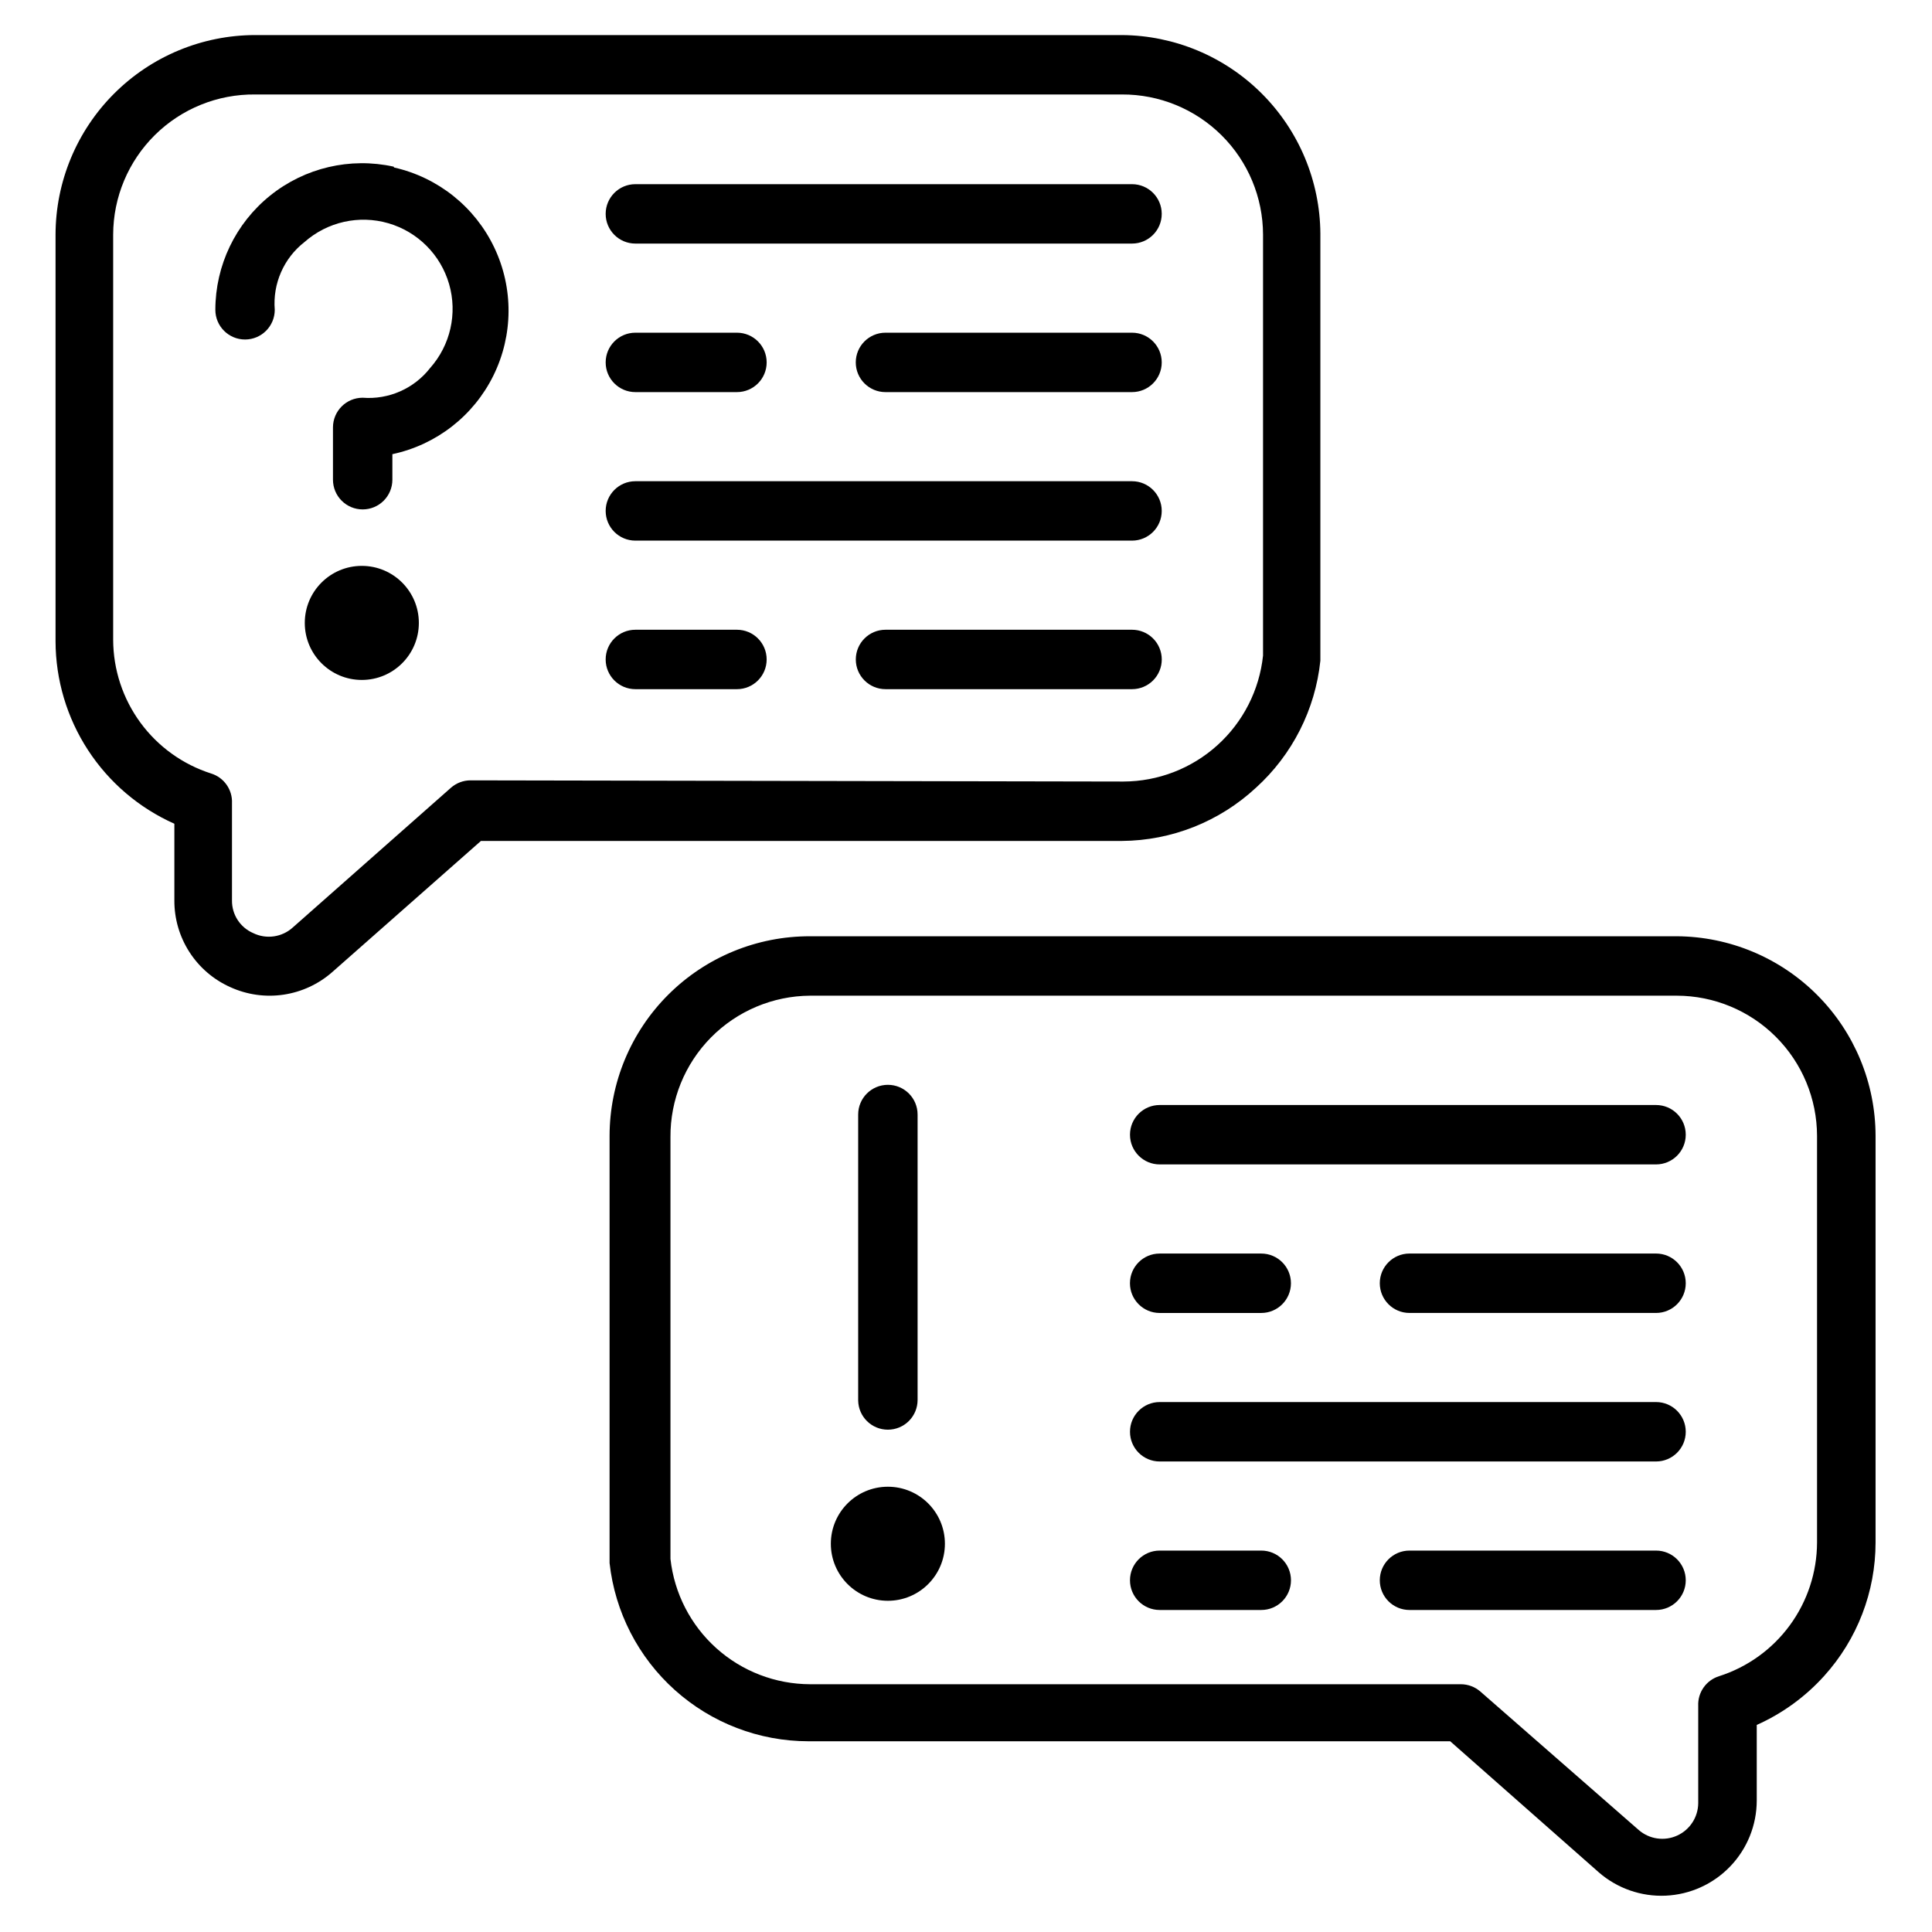
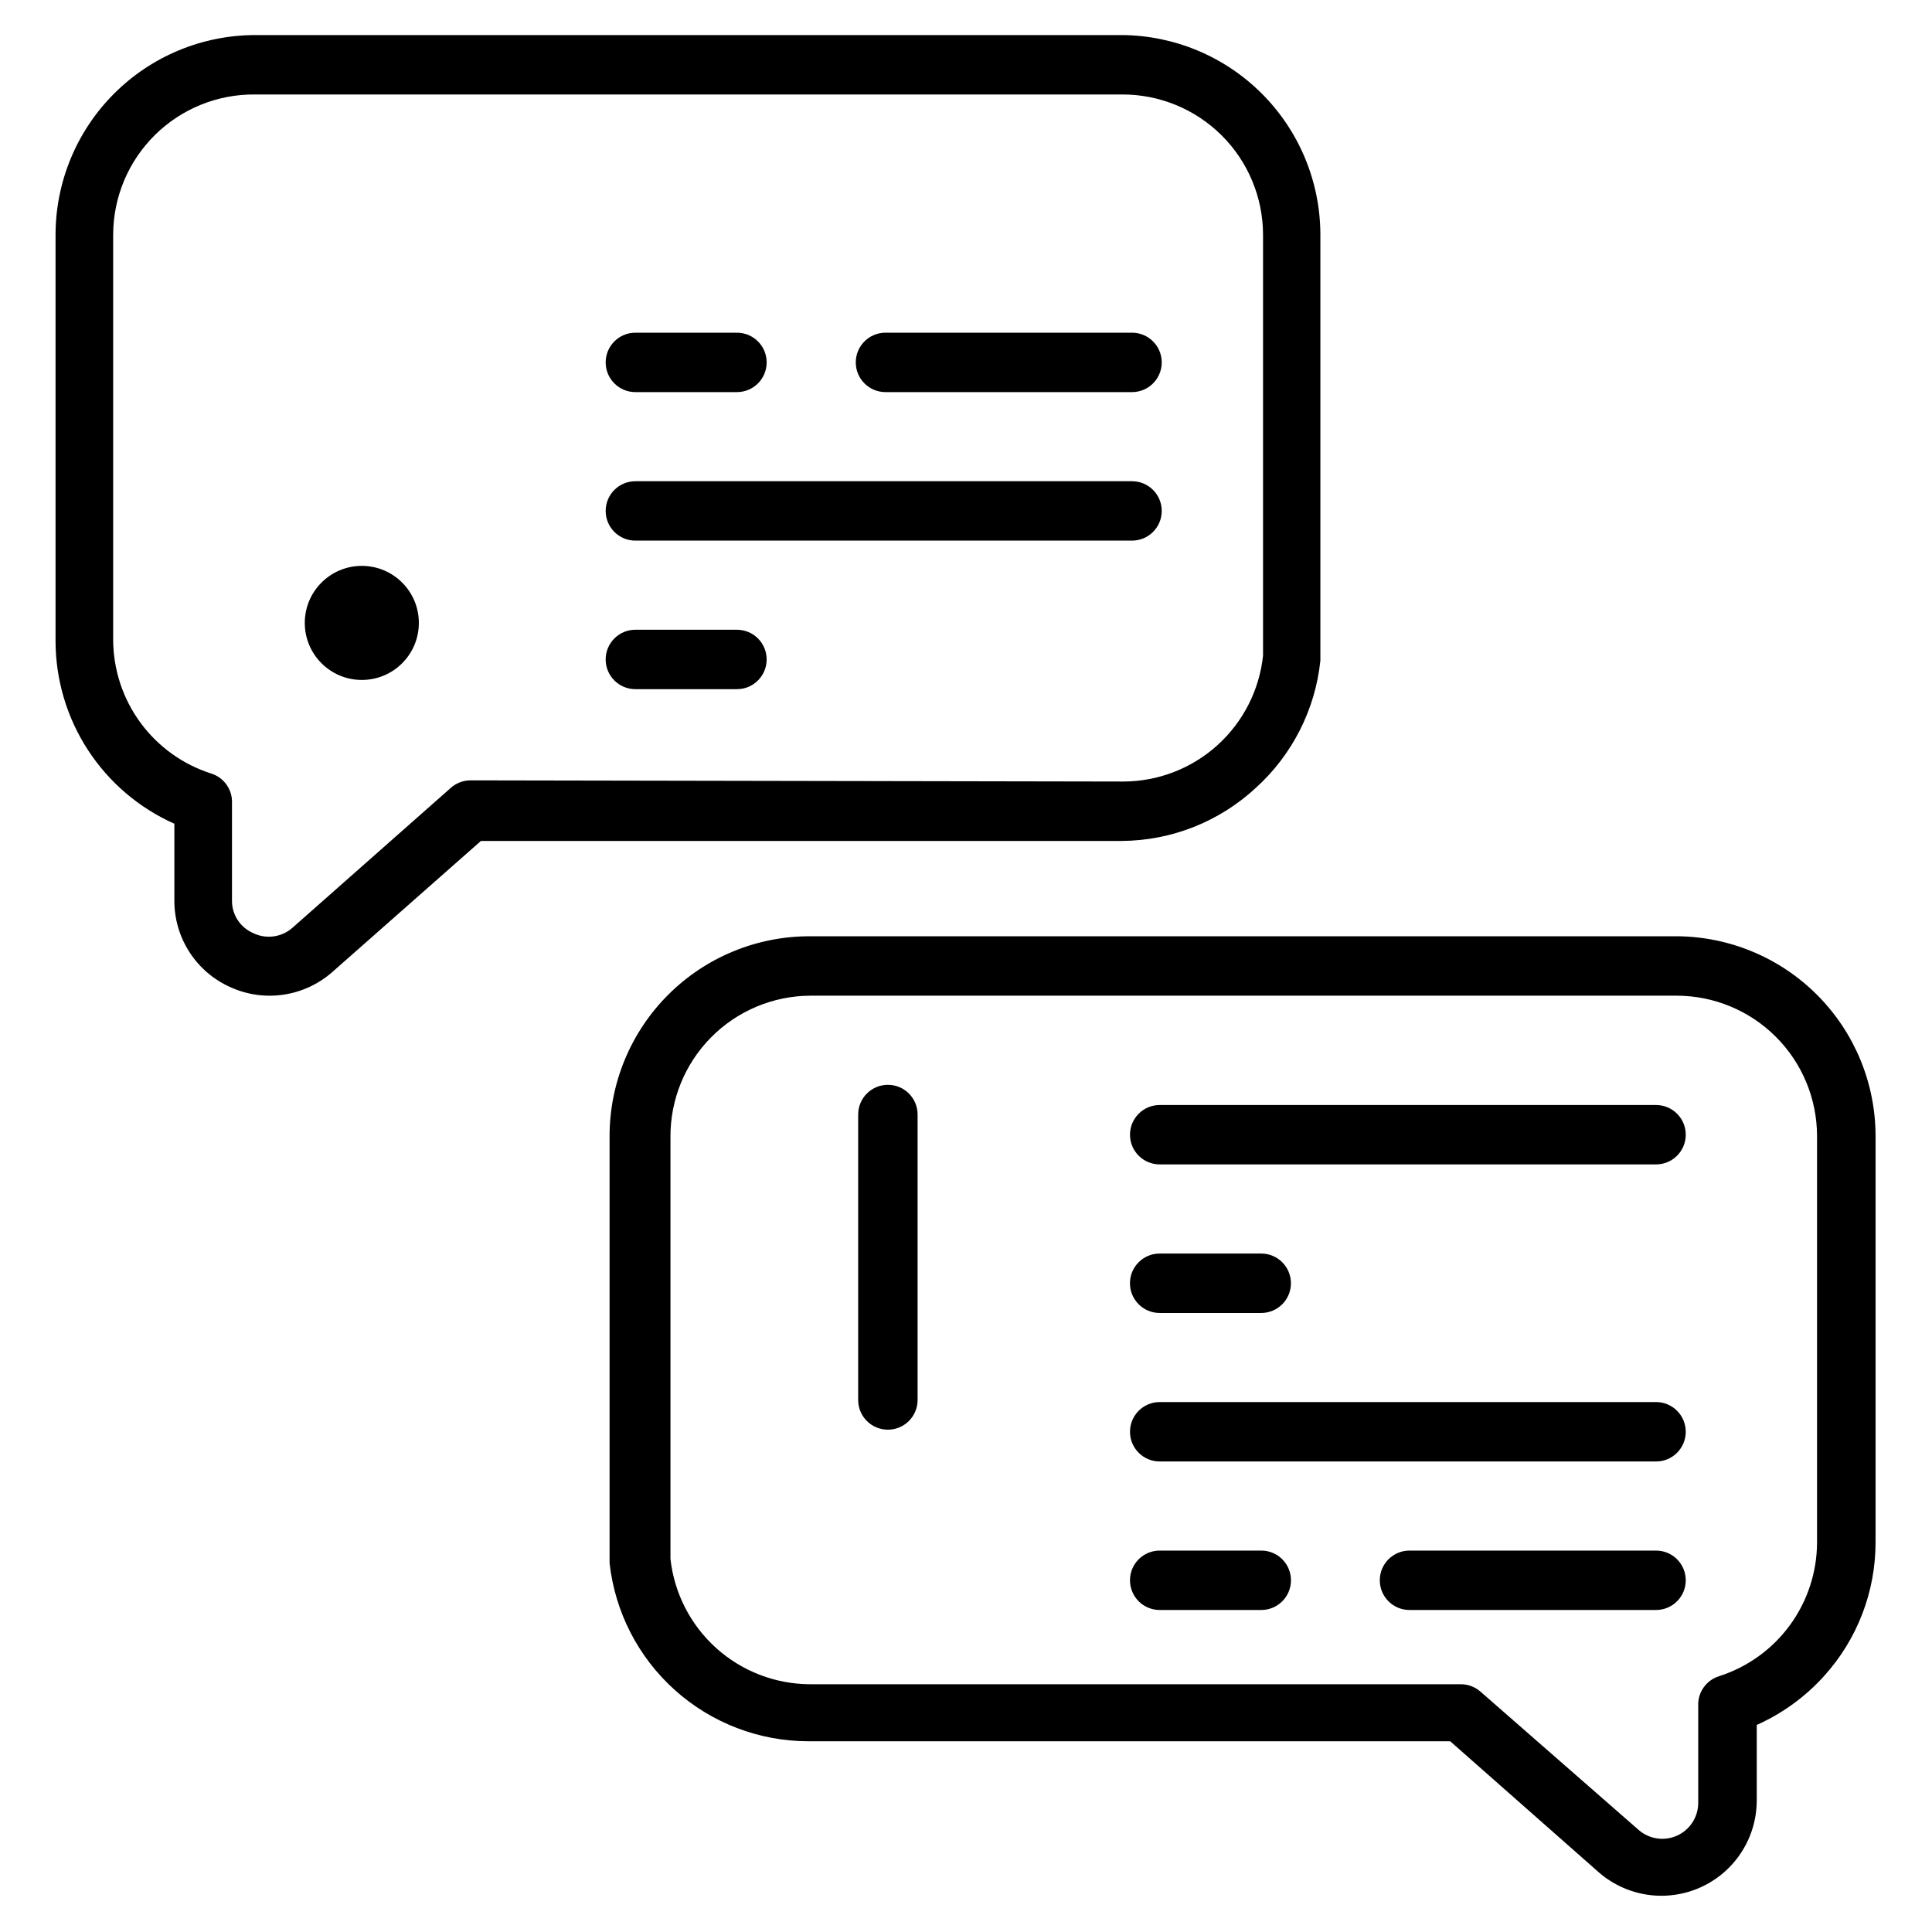
<svg xmlns="http://www.w3.org/2000/svg" fill="#000000" width="800px" height="800px" version="1.1" viewBox="144 144 512 512">
  <g>
    <path d="m582.87 515.56h-131.54c-4.348 0-7.871 3.527-7.871 7.875s3.523 7.871 7.871 7.871h131.54c4.348 0 7.871-3.523 7.871-7.871s-3.523-7.875-7.871-7.875z" />
    <path d="m582.87 436.84h-131.54c-4.348 0-7.871 3.523-7.871 7.871 0 4.348 3.523 7.871 7.871 7.871h131.54c4.348 0 7.871-3.523 7.871-7.871 0-4.348-3.523-7.871-7.871-7.871z" />
    <path d="m451.32 491.95h26.922c4.348 0 7.871-3.527 7.871-7.875 0-4.348-3.523-7.871-7.871-7.871h-26.922c-4.348 0-7.871 3.523-7.871 7.871 0 4.348 3.523 7.875 7.871 7.875z" />
-     <path d="m582.87 476.2h-65.34c-4.348 0-7.871 3.523-7.871 7.871 0 4.348 3.523 7.875 7.871 7.875h65.34c4.348 0 7.871-3.527 7.871-7.875 0-4.348-3.523-7.871-7.871-7.871z" />
    <path d="m478.25 554.92h-26.922c-4.348 0-7.871 3.523-7.871 7.871 0 4.348 3.523 7.871 7.871 7.871h26.922c4.348 0 7.871-3.523 7.871-7.871 0-4.348-3.523-7.871-7.871-7.871z" />
    <path d="m582.87 554.92h-65.34c-4.348 0-7.871 3.523-7.871 7.871 0 4.348 3.523 7.871 7.871 7.871h65.34c4.348 0 7.871-3.523 7.871-7.871 0-4.348-3.523-7.871-7.871-7.871z" />
-     <path d="m394.41 553.11c0 8.348-6.769 15.113-15.113 15.113-8.348 0-15.117-6.766-15.117-15.113s6.769-15.113 15.117-15.113c8.344 0 15.113 6.766 15.113 15.113" />
    <path d="m379.3 522.88c2.086 0 4.09-0.828 5.566-2.305 1.473-1.477 2.305-3.477 2.305-5.566v-75.648c0-4.348-3.523-7.871-7.871-7.871s-7.875 3.523-7.875 7.871v75.809c0.086 4.285 3.586 7.715 7.875 7.711z" />
    <path d="m588.38 392.12h-229.7c-14.066-0.039-27.57 5.512-37.535 15.434-9.969 9.926-15.582 23.402-15.602 37.469v113.2c1.434 12.973 7.594 24.961 17.312 33.672 9.715 8.715 22.301 13.543 35.352 13.559h170.11l39.359 34.715v0.004c4.894 4.266 11.246 6.488 17.734 6.199s12.617-3.066 17.113-7.754c4.496-4.684 7.016-10.922 7.031-17.418v-20.074c6.797-3.035 12.887-7.461 17.871-12.988 8.758-9.691 13.613-22.285 13.617-35.348v-107.77c-0.02-13.984-5.566-27.391-15.434-37.301-9.863-9.91-23.246-15.516-37.23-15.602zm37.156 160.67c-0.027 7.894-2.555 15.578-7.223 21.941-4.668 6.367-11.234 11.086-18.754 13.484-3.41 1.07-5.676 4.301-5.512 7.871v25.742c-0.02 3.715-2.199 7.082-5.578 8.617-3.383 1.539-7.352 0.973-10.164-1.453l-41.957-36.684c-1.438-1.266-3.285-1.965-5.199-1.969h-172.47c-9.172-0.023-18.016-3.422-24.84-9.547-6.824-6.129-11.152-14.555-12.16-23.672v-111.78-0.004c-0.062-9.875 3.801-19.371 10.738-26.398s16.387-11.008 26.262-11.07h229.7c9.848 0.02 19.289 3.941 26.25 10.906 6.965 6.961 10.887 16.402 10.906 26.25z" />
    <path d="m476.83 352.77c9.648-8.746 15.73-20.742 17.082-33.691v-113.2c-0.102-13.914-5.676-27.23-15.516-37.07-9.836-9.84-23.152-15.414-37.066-15.516h-229.71c-14.023 0.02-27.469 5.602-37.383 15.516-9.918 9.918-15.496 23.359-15.516 37.383v107.77c0.027 10.234 3.012 20.246 8.602 28.82 5.586 8.578 13.535 15.352 22.887 19.516v20.309c-0.027 4.852 1.355 9.609 3.984 13.691 2.625 4.082 6.383 7.309 10.812 9.293 4.418 2.023 9.328 2.723 14.137 2.008 4.805-0.711 9.301-2.805 12.945-6.019l39.359-34.715 169.88-0.004c13.176-0.094 25.844-5.121 35.5-14.09zm-208.14-1.969c-1.91 0.004-3.758 0.703-5.195 1.969l-41.879 37c-2.871 2.621-7.059 3.215-10.547 1.496-3.441-1.496-5.644-4.91-5.59-8.66v-25.742c0.164-3.57-2.098-6.805-5.512-7.871-7.519-2.398-14.086-7.121-18.754-13.484-4.668-6.367-7.195-14.047-7.223-21.941v-107.38c0.02-9.93 4.008-19.438 11.074-26.418 7.066-6.977 16.625-10.84 26.555-10.734h229.71c9.887-0.043 19.387 3.852 26.402 10.82s10.969 16.445 10.988 26.332v111.55c-0.969 9.145-5.281 17.609-12.113 23.77-6.828 6.16-15.688 9.582-24.887 9.609z" />
    <path d="m312.38 287.27h131.62c4.348 0 7.871-3.523 7.871-7.871 0-4.348-3.523-7.871-7.871-7.871h-131.62c-4.348 0-7.871 3.523-7.871 7.871 0 4.348 3.523 7.871 7.871 7.871z" />
-     <path d="m312.38 208.55h131.62c4.348 0 7.871-3.523 7.871-7.871 0-4.348-3.523-7.871-7.871-7.871h-131.62c-4.348 0-7.871 3.523-7.871 7.871 0 4.348 3.523 7.871 7.871 7.871z" />
    <path d="m312.38 232.17c-4.348 0-7.871 3.523-7.871 7.871 0 4.348 3.523 7.871 7.871 7.871h26.922c4.348 0 7.871-3.523 7.871-7.871 0-4.348-3.523-7.871-7.871-7.871z" />
    <path d="m444 232.17h-65.34c-4.348 0-7.871 3.523-7.871 7.871 0 4.348 3.523 7.871 7.871 7.871h65.34c4.348 0 7.871-3.523 7.871-7.871 0-4.348-3.523-7.871-7.871-7.871z" />
    <path d="m339.3 310.89h-26.922c-4.348 0-7.871 3.523-7.871 7.871 0 4.348 3.523 7.875 7.871 7.875h26.922c4.348 0 7.871-3.527 7.871-7.875 0-4.348-3.523-7.871-7.871-7.871z" />
-     <path d="m451.88 318.76c0-2.086-0.828-4.09-2.305-5.566-1.477-1.477-3.481-2.305-5.566-2.305h-65.34c-4.348 0-7.871 3.523-7.871 7.871 0 4.348 3.523 7.875 7.871 7.875h65.34c2.086 0 4.09-0.832 5.566-2.309 1.477-1.477 2.305-3.477 2.305-5.566z" />
    <path d="m255 309.08c0 8.348-6.766 15.113-15.113 15.113-8.348 0-15.117-6.766-15.117-15.113s6.769-15.117 15.117-15.117c8.348 0 15.113 6.769 15.113 15.117" />
-     <path d="m248.3 188.16c-11.5-2.527-23.52 0.289-32.699 7.664-9.176 7.371-14.52 18.504-14.531 30.277 0 4.348 3.523 7.871 7.871 7.871 4.348 0 7.871-3.523 7.871-7.871-0.566-6.926 2.391-13.676 7.871-17.949 6.07-5.367 14.465-7.25 22.242-4.988 7.777 2.262 13.855 8.355 16.098 16.137 2.242 7.785 0.34 16.176-5.039 22.23-4.258 5.457-10.969 8.41-17.871 7.871-4.348 0-7.871 3.523-7.871 7.871v13.855c0 2.09 0.828 4.09 2.305 5.566 1.477 1.477 3.481 2.305 5.566 2.305 2.09 0 4.09-0.828 5.566-2.305 1.477-1.477 2.305-3.477 2.305-5.566v-6.769c11.648-2.481 21.52-10.164 26.781-20.848 5.266-10.684 5.344-23.191 0.211-33.938-5.129-10.75-14.902-18.555-26.52-21.18z" />
  </g>
</svg>